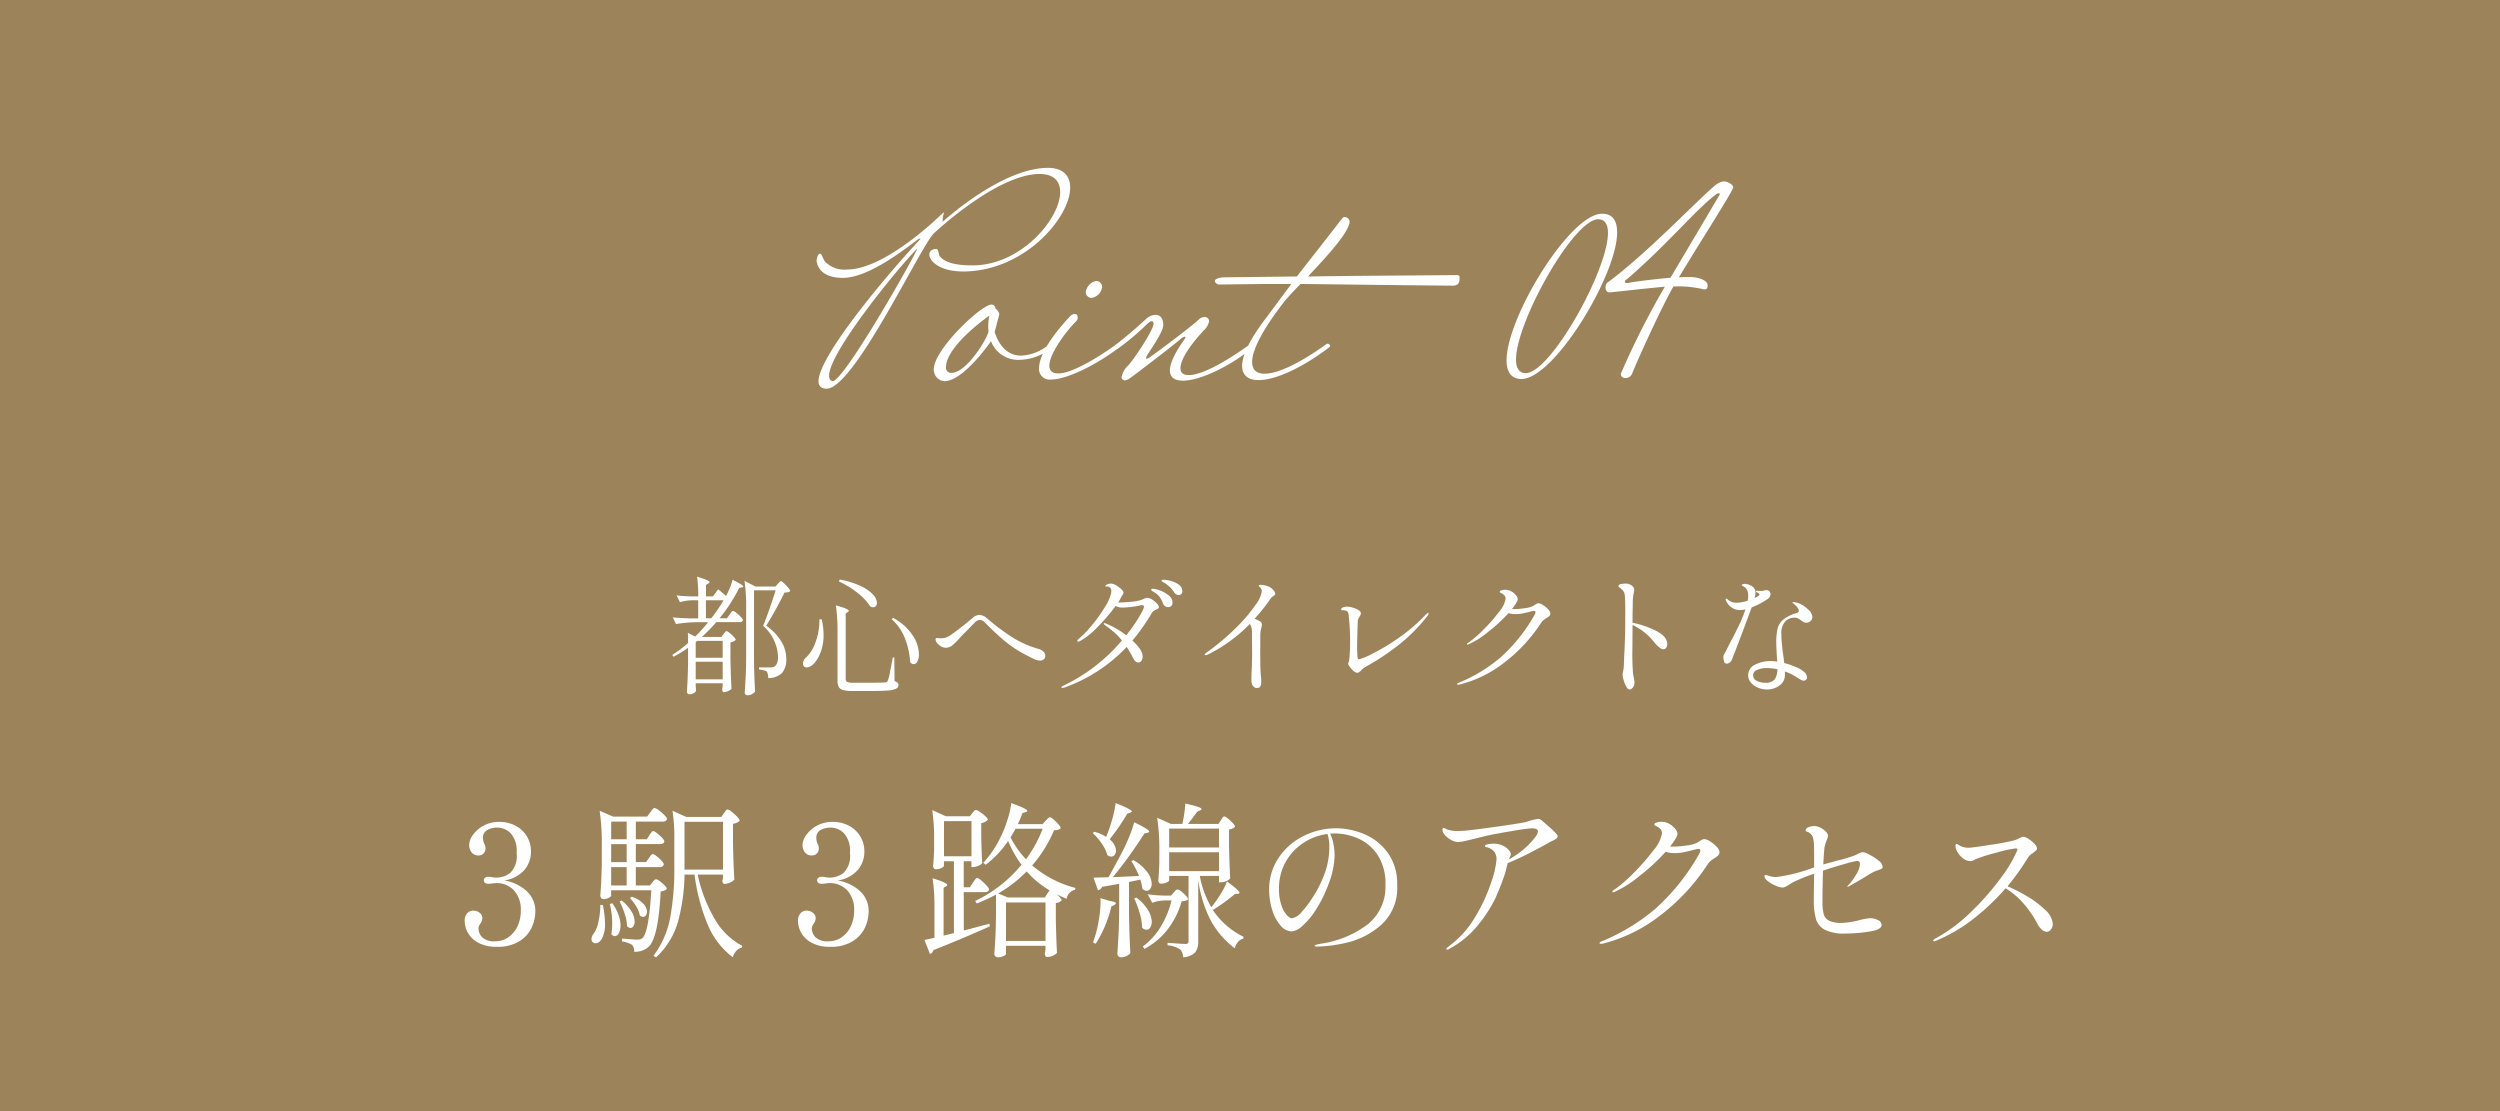
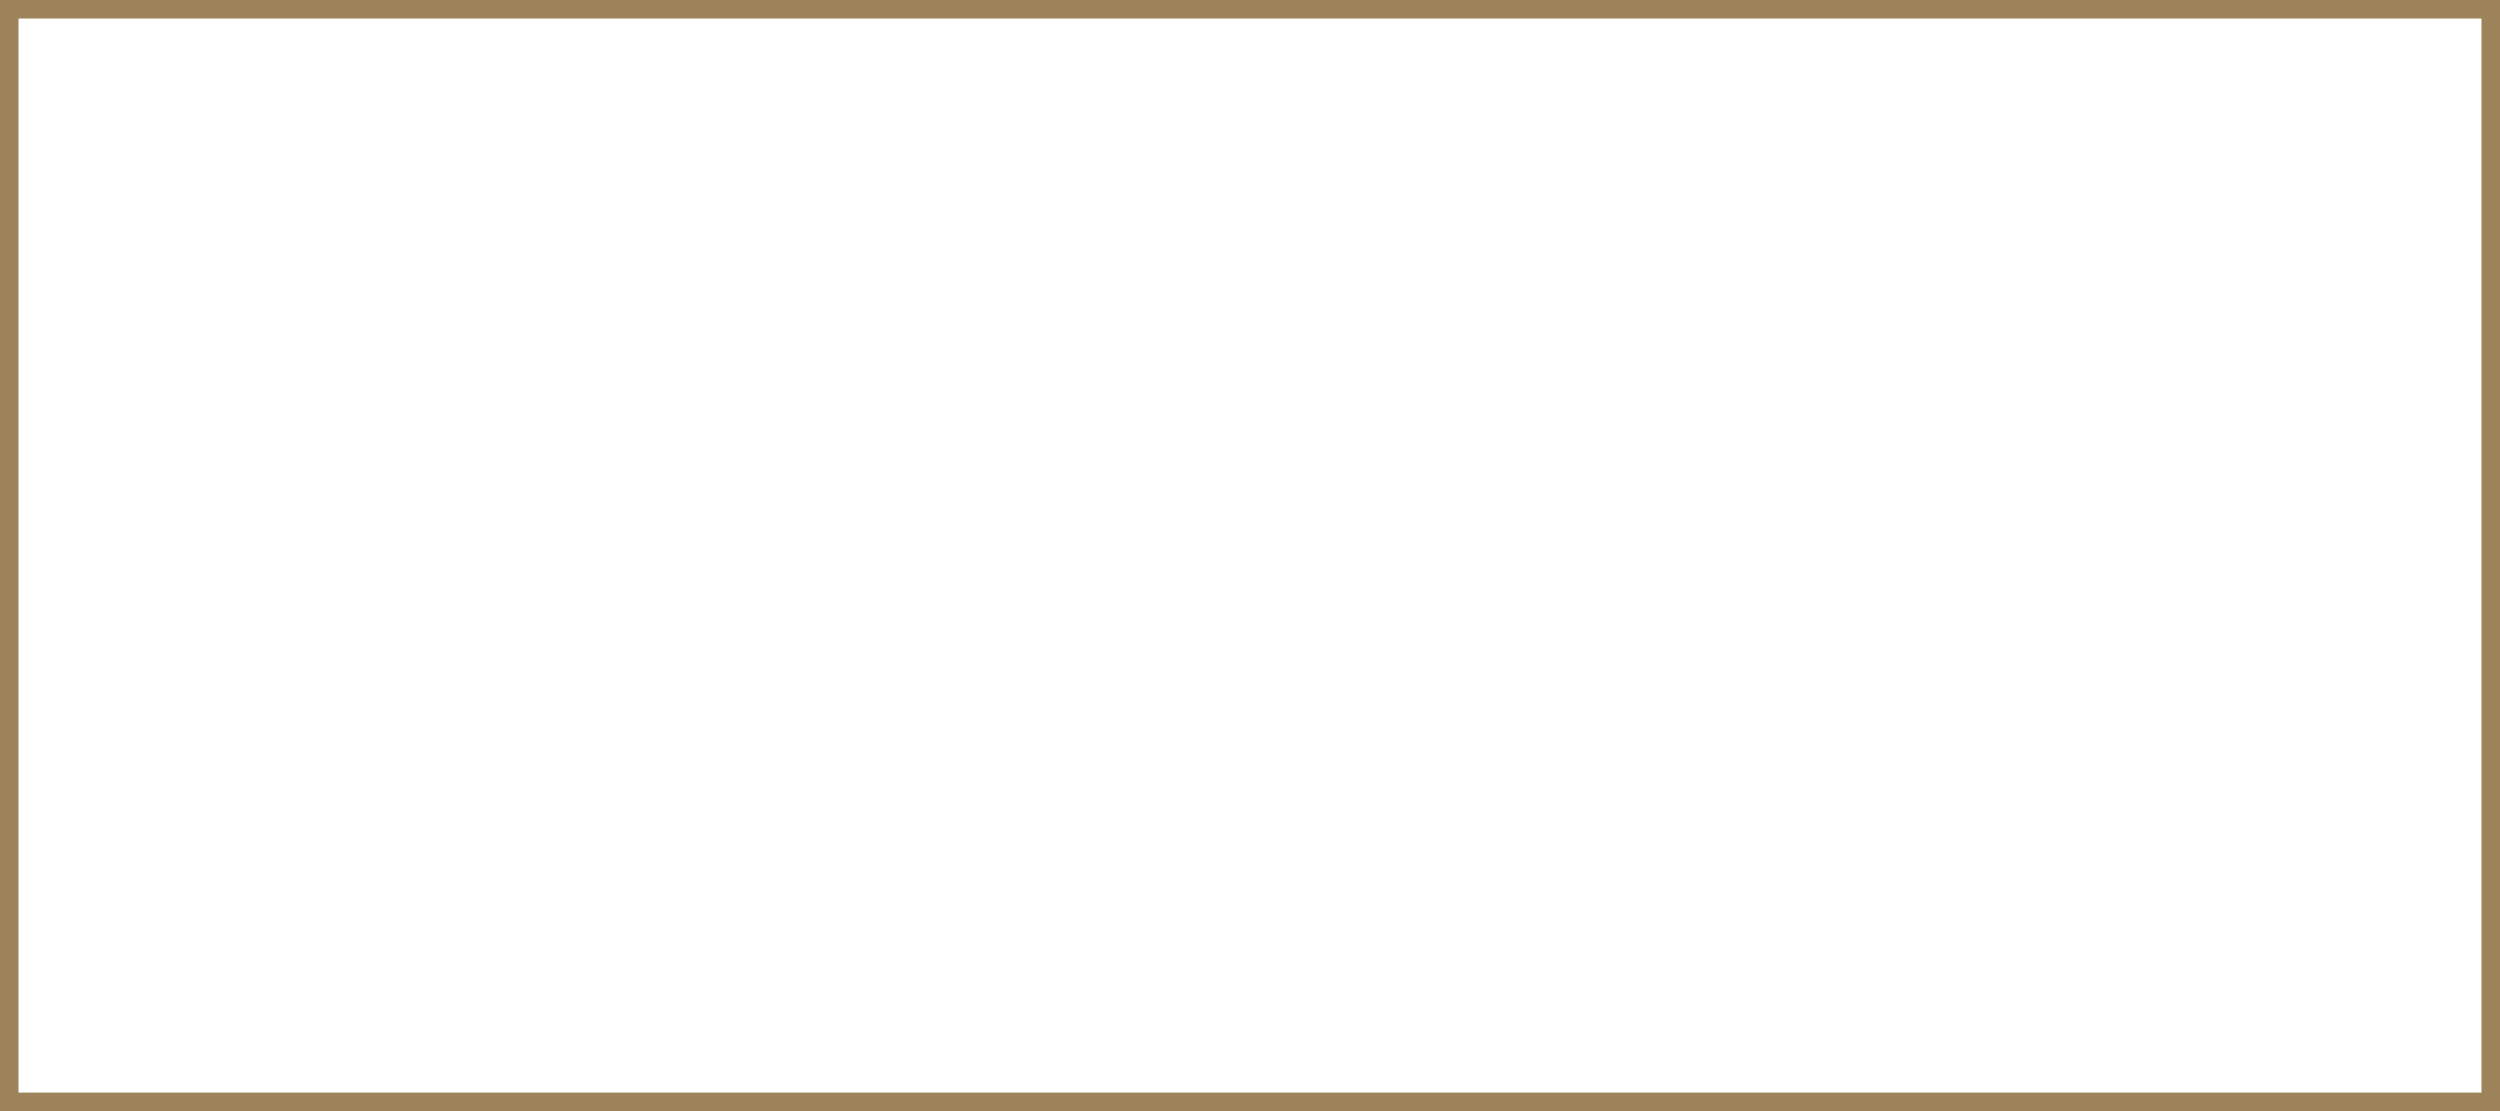
<svg xmlns="http://www.w3.org/2000/svg" width="270" height="120" viewBox="0 0 270 120">
  <g id="_3" data-name="3" transform="translate(-284 -1356)">
    <g id="box" transform="translate(284 1356)" fill="#9d835a" stroke="#9d835a" stroke-width="2">
-       <rect width="270" height="120" stroke="none" />
      <rect x="1" y="1" width="268" height="118" fill="none" />
    </g>
-     <path id="パス_33976" data-name="パス 33976" d="M-56.868-5.516q.042-.056.147-.189t.189-.133a.783.783,0,0,1,.329.2,4.331,4.331,0,0,1,.455.42q.21.224.21.322a.693.693,0,0,1-.224.161,1.468,1.468,0,0,1-.35.119V-2.9q.028,1.736.112,3.29a.956.956,0,0,1-.364.245,1.164,1.164,0,0,1-.462.119.149.149,0,0,1-.133-.084.382.382,0,0,1-.049-.2l.056-.364V-.21h-2.912V.084q.014.168.021.308a1.557,1.557,0,0,0,.021.21.537.537,0,0,1-.245.252A.9.9,0,0,1-60.55.98.254.254,0,0,1-60.732.9a.269.269,0,0,1-.084-.2q.1-1.372.126-3.052v-1.68a15.817,15.817,0,0,1-1.568.966l-.14-.2A14.07,14.07,0,0,0-60.69-4.55v-.518a4.525,4.525,0,0,0-.028-.588l.8.406A17.105,17.105,0,0,0-58.52-6.8h-1.372a14.186,14.186,0,0,0-2.1.2l-.35-.728q.77.084,1.848.112h.9V-9.17h-.714a5.32,5.32,0,0,0-1.26.2l-.364-.728q.672.084,1.6.112h.742a14.965,14.965,0,0,0-.126-2.128,9.4,9.4,0,0,1,1.05.357q.294.133.294.231,0,.07-.126.14l-.252.154V-9.59H-58l.56-.77q.476.378.854.728.224-.42.42-.9a5.3,5.3,0,0,0,.28-.854q1.162.574,1.162.742,0,.056-.154.084l-.28.042a17.646,17.646,0,0,1-2.128,3.29h.8l.28-.392a2.016,2.016,0,0,0,.119-.168,1,1,0,0,1,.133-.168.193.193,0,0,1,.126-.07.876.876,0,0,1,.35.21,4.5,4.5,0,0,1,.49.448q.224.238.224.336-.056.224-.35.224h-2.52a21.521,21.521,0,0,1-1.568,1.6h2.114Zm3.3,2.912q.028,1.736.112,3.29a1.05,1.05,0,0,1-.329.28,1,1,0,0,1-.511.126A.268.268,0,0,1-54.481,1a.268.268,0,0,1-.091-.189q.056-.826.1-1.6t.056-2.037V-8.4a18.315,18.315,0,0,0-.182-2.87l1.19.616h2.156l.252-.28q.056-.056.161-.175a.281.281,0,0,1,.189-.119q.126,0,.56.455t.434.609a.47.47,0,0,1-.224.119,1.7,1.7,0,0,1-.392.035,39.215,39.215,0,0,1-1.974,3.584A5.726,5.726,0,0,1-50.6-4.69a3.628,3.628,0,0,1,.518,1.806,2.289,2.289,0,0,1-.448,1.554,2.077,2.077,0,0,1-1.5.56,1.814,1.814,0,0,0-.049-.427.731.731,0,0,0-.119-.287,1,1,0,0,0-.322-.126,3.541,3.541,0,0,0-.5-.084v-.224h1.26A.78.78,0,0,0-51.38-2q.406-.238.406-1.05a4.657,4.657,0,0,0-1.61-3.36q.49-1.148,1.358-3.836h-2.338ZM-58.758-9.17v1.946h.574a17.17,17.17,0,0,0,1.33-1.946Zm1.806,6.216V-4.788H-59.71l-.154.14v1.694Zm-2.912.42v1.9h2.912v-1.9ZM-44.31-11.41a9.041,9.041,0,0,1,2.338.735,4.163,4.163,0,0,1,1.288.917,1.372,1.372,0,0,1,.392.854.536.536,0,0,1-.112.357.381.381,0,0,1-.308.133.756.756,0,0,1-.308-.1,5.838,5.838,0,0,0-1.274-1.379,9.133,9.133,0,0,0-2.1-1.3Zm-.238,5.656a18.315,18.315,0,0,0-.182-2.87q1.4.392,1.4.588,0,.07-.112.14l-.224.154V-.7a.365.365,0,0,0,.154.343,1.565,1.565,0,0,0,.672.091h1.75q1.414,0,1.666-.028a.4.4,0,0,0,.21-.07A.381.381,0,0,0-39.1-.546a5.251,5.251,0,0,0,.224-.9q.14-.714.294-1.54h.168l.028,2.548a.907.907,0,0,1,.329.175.331.331,0,0,1,.091.245.433.433,0,0,1-.245.392,2.429,2.429,0,0,1-.9.2Q-39.774.63-41.1.63h-1.848a3.715,3.715,0,0,1-.98-.1A.772.772,0,0,1-44.408.2a1.4,1.4,0,0,1-.14-.7Zm5.992-1.526a5.845,5.845,0,0,1,2.135,1.911,3.849,3.849,0,0,1,.665,2.009,1.677,1.677,0,0,1-.161.791.466.466,0,0,1-.4.3.511.511,0,0,1-.392-.224,7.971,7.971,0,0,0-.518-2.457A5.306,5.306,0,0,0-38.7-7.126Zm-7.7.168a7.254,7.254,0,0,1,.2,1.652,5.273,5.273,0,0,1-.294,1.841,3.791,3.791,0,0,1-.686,1.225,1.566,1.566,0,0,1-.427.35.9.9,0,0,1-.427.126.4.4,0,0,1-.308-.14.494.494,0,0,1-.084-.28.922.922,0,0,1,.266-.588,3.992,3.992,0,0,0,1.078-1.68,6.709,6.709,0,0,0,.434-2.506ZM-22.694-2.66a1.571,1.571,0,0,1-.644-.168A18.993,18.993,0,0,1-25.2-3.836a13.123,13.123,0,0,1-1.519-1.127q-.763-.651-1.883-1.771a.887.887,0,0,0-.574-.322.987.987,0,0,0-.63.378l-.742.756q-.63.63-.826.854a6.978,6.978,0,0,1-.784.777,1.094,1.094,0,0,1-.7.245A1,1,0,0,1-33.39-4.2a1.444,1.444,0,0,1-.413-.371.668.668,0,0,1-.161-.371.177.177,0,0,1,.035-.105.121.121,0,0,1,.1-.049q.056,0,.189.014a2.9,2.9,0,0,0,.3.014,1.717,1.717,0,0,0,.5-.077,2.467,2.467,0,0,0,.658-.371q.42-.294,1.071-.805t1.127-.917a1.161,1.161,0,0,1,.756-.35,1.29,1.29,0,0,1,.784.336l.252.21a24.143,24.143,0,0,0,2.4,1.792A10.884,10.884,0,0,0-22.9-3.934a1.27,1.27,0,0,1,.616.336.659.659,0,0,1,.182.434.475.475,0,0,1-.154.357A.6.6,0,0,1-22.694-2.66Zm13.37-8.722a3.1,3.1,0,0,1,.812.133,2.511,2.511,0,0,1,.84.406.833.833,0,0,1,.364.693.387.387,0,0,1-.126.315.427.427,0,0,1-.28.105.617.617,0,0,1-.49-.322,3.478,3.478,0,0,0-.4-.5A4.882,4.882,0,0,0-9.156-11q-.112-.07-.252-.147t-.14-.133a.077.077,0,0,1,.056-.077A.507.507,0,0,1-9.324-11.382Zm-1.75,1.946a1,1,0,0,1,.49.182,2.549,2.549,0,0,1,.518.42.667.667,0,0,1,.224.364.232.232,0,0,1-.063.182.7.7,0,0,1-.217.112,1.785,1.785,0,0,0-.28.154.8.8,0,0,0-.2.224,22.407,22.407,0,0,1-2.1,2.982q1.106,1.008,1.106,1.708a.788.788,0,0,1-.133.476.407.407,0,0,1-.343.182q-.308,0-.574-.518a10.8,10.8,0,0,0-.672-1.162A17.186,17.186,0,0,1-19.992.238a.9.9,0,0,1-.266.056q-.112,0-.112-.07t.294-.21A18.917,18.917,0,0,0-13.832-4.83a6.558,6.558,0,0,0-.784-.833q-.378-.329-.686-.553t-.406-.308q-.084-.07-.084-.126t.07-.056a.425.425,0,0,1,.154.042,9.5,9.5,0,0,1,2.2,1.274,17.156,17.156,0,0,0,1.022-1.393q.434-.665.665-1.113a1.929,1.929,0,0,0,.231-.56A.176.176,0,0,0-11.5-8.6a.274.274,0,0,0-.175-.042,1.351,1.351,0,0,0-.308.056,9.881,9.881,0,0,1-1.694.2,1.619,1.619,0,0,1-.84-.168,19.159,19.159,0,0,1-1.9,2.226,8.21,8.21,0,0,1-1.9,1.54.651.651,0,0,1-.238.084q-.1,0-.1-.084t.182-.238a10.74,10.74,0,0,0,1.393-1.442,16.142,16.142,0,0,0,1.379-1.918A4.934,4.934,0,0,0-15.008-9.9a2.4,2.4,0,0,0,.028-.252.439.439,0,0,0-.49-.5.711.711,0,0,1-.112-.007.045.045,0,0,1-.042-.049q0-.1.217-.182a1.114,1.114,0,0,1,.4-.084,1.155,1.155,0,0,1,.532.182,2.905,2.905,0,0,1,.567.413q.245.231.245.385a.431.431,0,0,1-.091.231q-.091.133-.133.2a3.957,3.957,0,0,1-.35.616.787.787,0,0,0,.154.014q.476,0,1.239-.077A5.009,5.009,0,0,0-11.774-9.2a2.808,2.808,0,0,0,.364-.154A.968.968,0,0,1-11.074-9.436Zm.588-.98a2.6,2.6,0,0,1,.763.189,3.18,3.18,0,0,1,.938.525.978.978,0,0,1,.413.77.5.5,0,0,1-.133.378.46.46,0,0,1-.329.126.677.677,0,0,1-.322-.091.507.507,0,0,1-.238-.3,2.846,2.846,0,0,0-.371-.714,1.869,1.869,0,0,0-.581-.5q-.336-.2-.336-.28T-10.486-10.416Zm12.6-.182a1.353,1.353,0,0,1,.413.329.635.635,0,0,1,.189.4.189.189,0,0,1-.035.133.686.686,0,0,1-.133.091,1.119,1.119,0,0,1-.112.077.712.712,0,0,0-.182.175A19.183,19.183,0,0,1,.5-7.182q.35.154.574.28a.4.4,0,0,1,.21.364,1.566,1.566,0,0,1-.07.378,4.261,4.261,0,0,0-.1.644L1.106-3.668q0,2.072.07,2.674a4.9,4.9,0,0,1,.042.6q0,.7-.42.7A.556.556,0,0,1,.315.084,1.094,1.094,0,0,1,.154-.56Q.154-1.288.2-2q.028-.9.028-1.33L.21-5.628a1.678,1.678,0,0,0-.224-.994,16.479,16.479,0,0,1-4.508,3.3.649.649,0,0,1-.266.084q-.112,0-.112-.056,0-.1.28-.28A25.823,25.823,0,0,0-1.484-6.223,16.863,16.863,0,0,0,.567-8.631a3.505,3.505,0,0,0,.707-1.463.622.622,0,0,0-.14-.434,1.527,1.527,0,0,0-.126-.112q-.07-.056-.07-.084,0-.112.21-.112A2.082,2.082,0,0,1,2.114-10.6Zm9.464,9.254a.651.651,0,0,1-.406-.2,2.564,2.564,0,0,1-.4-.441A.812.812,0,0,1,10.6-2.31a.424.424,0,0,1,.049-.161A.734.734,0,0,0,10.71-2.7a16.558,16.558,0,0,0,.1-2.03,23.793,23.793,0,0,0-.168-2.94q-.042-.42-.574-.42a.787.787,0,0,1-.154-.014q-.07-.014-.07-.056,0-.168.21-.245a1.251,1.251,0,0,1,.434-.077,2.331,2.331,0,0,1,.595.1,2.3,2.3,0,0,1,.623.266q.266.168.266.35a.6.6,0,0,1-.126.336,2.183,2.183,0,0,0-.154.28.928.928,0,0,0-.056.364l-.028.742q-.042,1.554-.042,1.792,0,.672.042,1.162a.713.713,0,0,0,.049.217.121.121,0,0,0,.119.077,6.834,6.834,0,0,0,1.435-.6A22.527,22.527,0,0,0,16.03-5.089,18.323,18.323,0,0,0,19-7.644q.168-.168.252-.168.042,0,.042.07a.584.584,0,0,1-.154.294,18.3,18.3,0,0,1-3.619,3.507,26.254,26.254,0,0,1-3.143,2.023,1.594,1.594,0,0,0-.336.28,1.583,1.583,0,0,1-.231.217A.382.382,0,0,1,11.578-1.344Zm19.6-7.5a1.035,1.035,0,0,1,.462.189,2.7,2.7,0,0,1,.553.448.723.723,0,0,1,.245.455.369.369,0,0,1-.1.273A1.923,1.923,0,0,1,32-7.238a3.393,3.393,0,0,0-.315.224,1.188,1.188,0,0,0-.217.238A17.158,17.158,0,0,1,27.44-2.422a12.982,12.982,0,0,1-4.8,2.352.787.787,0,0,1-.154.014q-.126,0-.126-.07t.2-.14a16.894,16.894,0,0,0,4.48-2.716,17.974,17.974,0,0,0,3.71-4.648.565.565,0,0,0,.084-.252q0-.14-.168-.14a.97.97,0,0,0-.2.028q-.7.182-1.064.252a3.847,3.847,0,0,1-.728.07,2.383,2.383,0,0,1-.756-.112A16.953,16.953,0,0,1,25.7-5.74a9.245,9.245,0,0,1-2.03,1.3.676.676,0,0,1-.182.056q-.056,0-.056-.042a.137.137,0,0,1,.049-.091.709.709,0,0,1,.147-.105,11.691,11.691,0,0,0,1.6-1.393A17.342,17.342,0,0,0,26.9-7.924a2.91,2.91,0,0,0,.707-1.414q0-.392-.5-.616-.14-.056-.14-.126t.126-.14a1.145,1.145,0,0,1,.476-.084,1.311,1.311,0,0,1,.658.175,1.639,1.639,0,0,1,.5.42.744.744,0,0,1,.189.427.82.82,0,0,1-.14.364,5.963,5.963,0,0,1-.49.7h.21a7.84,7.84,0,0,0,1.2-.1,2.871,2.871,0,0,0,.854-.224l.245-.154a1.552,1.552,0,0,1,.217-.119A.434.434,0,0,1,31.178-8.848Zm10.136,2.1a9.974,9.974,0,0,1,2.59.9q1.162.6,1.162,1.414a.622.622,0,0,1-.119.392.365.365,0,0,1-.3.154q-.378,0-.994-.756A6.357,6.357,0,0,0,41.314-6.5v.238l-.014,2.3a26.643,26.643,0,0,0,.07,2.73q.014.1.084.441a2.873,2.873,0,0,1,.07.539.751.751,0,0,1-.182.5.486.486,0,0,1-.336.217q-.2,0-.371-.315a3.3,3.3,0,0,1-.287-.714,2.471,2.471,0,0,1-.112-.553,2.082,2.082,0,0,1,.056-.343,4.863,4.863,0,0,0,.084-.679l.042-1.134q.028-.42.042-.819t.028-.749q.042-.938.042-2.856,0-1.54-.056-2.03a.949.949,0,0,0-.168-.455,1.408,1.408,0,0,0-.245-.252q-.119-.091-.161-.119-.112-.084-.112-.14,0-.168.266-.224a2.45,2.45,0,0,1,.5-.056,1.062,1.062,0,0,1,.784.308.5.5,0,0,1,.154.364.869.869,0,0,1-.014.168q-.014.07-.028.126t-.063.392a4.768,4.768,0,0,0-.049.714v.294Q41.314-7.826,41.314-6.748Zm14.63-2.59A8.469,8.469,0,0,1,54.18-8.4q-.518,1.414-1.141,3.059T52.024-2.716a.635.635,0,0,1-.231.28.552.552,0,0,1-.315.112.279.279,0,0,1-.266-.2,1.248,1.248,0,0,1-.084-.49.694.694,0,0,1,.021-.21,1.074,1.074,0,0,1,.091-.168q.154-.28.266-.5.252-.546.616-1.2.49-.952.819-1.659a12.9,12.9,0,0,0,.567-1.435,2.6,2.6,0,0,1-.532.07,1.575,1.575,0,0,1-.952-.266,1.836,1.836,0,0,1-.546-.6.534.534,0,0,1-.1-.28q0-.084.07-.084t.2.14a1.43,1.43,0,0,0,1.008.294,3.853,3.853,0,0,0,1.092-.21,2.4,2.4,0,0,0,.056-.546,1.245,1.245,0,0,0-.182-.714.823.823,0,0,0-.315-.273q-.2-.1-.2-.147t.091-.1a.514.514,0,0,1,.217-.042,1.159,1.159,0,0,1,.392.07,1.349,1.349,0,0,1,.6.35.783.783,0,0,1,.182.532,1.939,1.939,0,0,1-.1.588l.252-.126q.112-.07.2-.133t.084-.119q0-.056-.126-.154a1.293,1.293,0,0,0-.161-.1q-.105-.056-.105-.1t.126-.056l.5.014a.926.926,0,0,0,.245-.042,1,1,0,0,1,.273-.042.426.426,0,0,1,.315.119.408.408,0,0,1,.119.3.621.621,0,0,1-.07.28A.57.57,0,0,1,55.944-9.338Zm2.87,2.044a1.334,1.334,0,0,0-1.029.434,1.866,1.866,0,0,0-.4,1.3,18.775,18.775,0,0,0,.2,2.282q.084.588.112.882a8.968,8.968,0,0,1,1.281.441,3.067,3.067,0,0,1,.875.525.853.853,0,0,1,.308.56.376.376,0,0,1-.1.266.341.341,0,0,1-.259.112.635.635,0,0,1-.287-.084q-.161-.084-.441-.266a5.719,5.719,0,0,0-1.316-.644,3.124,3.124,0,0,1,.014.35A1.373,1.373,0,0,1,57.183.035a2.242,2.242,0,0,1-1.365.427,2.51,2.51,0,0,1-.945-.189,1.963,1.963,0,0,1-.77-.539,1.226,1.226,0,0,1-.3-.826A1.228,1.228,0,0,1,54.516-2.2a3.542,3.542,0,0,1,1.75-.4,4.081,4.081,0,0,1,.672.056q-.1-1.54-.1-2.058a6.265,6.265,0,0,1,.147-1.526,1.876,1.876,0,0,1,.609-.959,3.978,3.978,0,0,1,1.414-.693q.266-.07.266-.266a.686.686,0,0,0-.2-.406,2.469,2.469,0,0,0-.413-.392q-.084-.07-.084-.1t.1-.028A1.538,1.538,0,0,1,59-8.925a1.96,1.96,0,0,1,.364.119,3.255,3.255,0,0,1,.924.637,1.179,1.179,0,0,1,.448.805.572.572,0,0,1-.2.434.64.64,0,0,1-.448.182.617.617,0,0,1-.28-.063,2.007,2.007,0,0,1-.308-.2,2.352,2.352,0,0,0-.343-.21A.79.79,0,0,0,58.814-7.294ZM55.622-.266a1.2,1.2,0,0,0,1.064-.385,2.022,2.022,0,0,0,.266-1.071,5.349,5.349,0,0,0-1.12-.126,2.579,2.579,0,0,0-1.064.2.622.622,0,0,0-.434.574.657.657,0,0,0,.385.6A1.857,1.857,0,0,0,55.622-.266ZM-80.55,21.088a4.656,4.656,0,0,1,2.43,1.152,2.894,2.894,0,0,1,.936,2.2,4.315,4.315,0,0,1-.369,1.683,3.438,3.438,0,0,1-1.305,1.5,4.415,4.415,0,0,1-2.5.63,3.992,3.992,0,0,1-2.007-.45,2.751,2.751,0,0,1-1.116-1.089,2.665,2.665,0,0,1-.333-1.233,1.164,1.164,0,0,1,.279-.855.879.879,0,0,1,.639-.279,1.127,1.127,0,0,1,.684.225.746.746,0,0,1,.306.639,1.1,1.1,0,0,1-.2.522,1.885,1.885,0,0,0-.153.252.635.635,0,0,0-.063.288,1.382,1.382,0,0,0,.4.954,1.853,1.853,0,0,0,1.4.432,2.456,2.456,0,0,0,1.422-.432,2.933,2.933,0,0,0,.99-1.188,3.973,3.973,0,0,0,.36-1.728,3.078,3.078,0,0,0-.72-2.124,2.535,2.535,0,0,0-2-.81,2.934,2.934,0,0,0-.378.036,3.123,3.123,0,0,1-.432.036.548.548,0,0,1-.333-.1.326.326,0,0,1-.135-.279.332.332,0,0,1,.135-.27.516.516,0,0,1,.333-.108,1.926,1.926,0,0,1,.468.054,3.867,3.867,0,0,0,.45.036,2.467,2.467,0,0,0,1.458-.5,2.563,2.563,0,0,0,.7-2.16A2.876,2.876,0,0,0-79.839,16a2.066,2.066,0,0,0-1.485-.621,2.283,2.283,0,0,0-1.017.243.918.918,0,0,0-.495.909,1.51,1.51,0,0,0,.144.612.913.913,0,0,1,.126.468.773.773,0,0,1-.207.558.682.682,0,0,1-.513.216.9.9,0,0,1-.8-.351,1.344,1.344,0,0,1-.243-.783,1.93,1.93,0,0,1,.4-1.071,3.349,3.349,0,0,1,1.143-1,3.4,3.4,0,0,1,1.692-.414,3.661,3.661,0,0,1,1.827.441,3.077,3.077,0,0,1,1.2,1.17,3.136,3.136,0,0,1,.414,1.575,3.021,3.021,0,0,1-.729,2.025A3.536,3.536,0,0,1-80.55,21.088Zm15.624-2.412q.036-.054.126-.18a1.121,1.121,0,0,1,.162-.189.22.22,0,0,1,.144-.063q.18,0,.684.459t.5.657a.386.386,0,0,1-.432.288H-66.33v1.98h1.512l.27-.324q.054-.054.171-.2a.314.314,0,0,1,.225-.144q.18,0,.675.423t.495.621a1.049,1.049,0,0,1-.666.27q-.252,5.04-1.314,5.994a2.218,2.218,0,0,1-1.548.522,1.023,1.023,0,0,0-.216-.738,2.872,2.872,0,0,0-1.1-.378V27.37l.522.036q.864.072,1.116.072a1.19,1.19,0,0,0,.333-.036.858.858,0,0,0,.243-.126q.684-.63.954-5.166h-4.338v.576q0,.09-.252.234a1.177,1.177,0,0,1-.594.144.29.29,0,0,1-.225-.117.373.373,0,0,1-.1-.243q.126-1.584.162-3.528V17.254a23.548,23.548,0,0,0-.234-3.69l1.458.63h3.672l.342-.468a1.552,1.552,0,0,0,.153-.2,1.15,1.15,0,0,1,.171-.207.22.22,0,0,1,.144-.063,1.113,1.113,0,0,1,.441.243,4.74,4.74,0,0,1,.612.531q.279.288.279.414-.072.288-.45.288H-66.33v1.908h1.188l.27-.432A2.234,2.234,0,0,1-64.728,16q.09-.117.144-.18a.162.162,0,0,1,.126-.063q.18,0,.693.459t.513.657q-.054.288-.432.288H-66.33v1.944h1.116Zm8.1-4.842.18-.243q.126-.171.234-.171a1.053,1.053,0,0,1,.432.252,5.125,5.125,0,0,1,.594.54q.27.288.27.414a.688.688,0,0,1-.27.207,1.462,1.462,0,0,1-.45.135V17.02q.036,2.106.144,3.978a1.23,1.23,0,0,1-.468.315,1.5,1.5,0,0,1-.594.153.191.191,0,0,1-.171-.108.491.491,0,0,1-.063-.252,1.506,1.506,0,0,0,.072-.306v-.342h-2.736a16.033,16.033,0,0,0,1.809,4.734,7.4,7.4,0,0,0,3,2.952l-.036.2a1.112,1.112,0,0,0-.594.342,1.712,1.712,0,0,0-.378.7,8.47,8.47,0,0,1-2.7-3.483,21.064,21.064,0,0,1-1.44-5.445h-1.08a20.7,20.7,0,0,1-.7,5.067A8.326,8.326,0,0,1-64.152,29.4l-.27-.18a9.973,9.973,0,0,0,1.809-4.14,29.273,29.273,0,0,0,.441-5.436V16.642a18.773,18.773,0,0,0-.2-3.078l1.494.666h3.78ZM-67.32,16.642V14.734h-1.674v1.908Zm6.246-1.89v5.166h4.158V14.752Zm-7.92,4.356h1.674V17.164h-1.674Zm1.674.54h-1.674v1.98h1.674Zm.558,3.2a2.973,2.973,0,0,1,1.242.756,1.339,1.339,0,0,1,.4.864.617.617,0,0,1-.126.4.383.383,0,0,1-.306.153.618.618,0,0,1-.342-.144,2.84,2.84,0,0,0-.4-.99,4.648,4.648,0,0,0-.684-.9Zm-1.1.4A4.513,4.513,0,0,1-66.8,24.436a2.184,2.184,0,0,1,.342,1.062.96.96,0,0,1-.126.522.374.374,0,0,1-.324.2.558.558,0,0,1-.378-.2,4.264,4.264,0,0,0-.243-1.314,10.037,10.037,0,0,0-.549-1.35Zm-1.008.306A5.037,5.037,0,0,1-68.2,24.8a3.425,3.425,0,0,1,.216,1.134,1.735,1.735,0,0,1-.18.846.513.513,0,0,1-.432.324.543.543,0,0,1-.378-.216,7.228,7.228,0,0,0,.09-1.116,8.806,8.806,0,0,0-.252-2.142Zm-1.026.18a10.173,10.173,0,0,1,.234,1.98,3.282,3.282,0,0,1-.315,1.629q-.315.531-.693.531a.439.439,0,0,1-.324-.126.462.462,0,0,1-.126-.342.949.949,0,0,1,.162-.468,3.337,3.337,0,0,0,.567-1.278,8.576,8.576,0,0,0,.225-1.926Zm25.344-2.646a4.656,4.656,0,0,1,2.43,1.152,2.894,2.894,0,0,1,.936,2.2,4.315,4.315,0,0,1-.369,1.683,3.438,3.438,0,0,1-1.305,1.5,4.415,4.415,0,0,1-2.5.63,3.992,3.992,0,0,1-2.007-.45,2.751,2.751,0,0,1-1.116-1.089,2.665,2.665,0,0,1-.333-1.233,1.164,1.164,0,0,1,.279-.855.879.879,0,0,1,.639-.279,1.127,1.127,0,0,1,.684.225.746.746,0,0,1,.306.639,1.1,1.1,0,0,1-.2.522,1.885,1.885,0,0,0-.153.252.635.635,0,0,0-.063.288,1.382,1.382,0,0,0,.4.954,1.853,1.853,0,0,0,1.4.432,2.456,2.456,0,0,0,1.422-.432,2.933,2.933,0,0,0,.99-1.188,3.973,3.973,0,0,0,.36-1.728,3.078,3.078,0,0,0-.72-2.124,2.535,2.535,0,0,0-2-.81,2.934,2.934,0,0,0-.378.036,3.123,3.123,0,0,1-.432.036.548.548,0,0,1-.333-.1.326.326,0,0,1-.135-.279.332.332,0,0,1,.135-.27.516.516,0,0,1,.333-.108,1.926,1.926,0,0,1,.468.054,3.867,3.867,0,0,0,.45.036,2.467,2.467,0,0,0,1.458-.5,2.563,2.563,0,0,0,.7-2.16A2.876,2.876,0,0,0-43.839,16a2.066,2.066,0,0,0-1.485-.621,2.283,2.283,0,0,0-1.017.243.918.918,0,0,0-.495.909,1.51,1.51,0,0,0,.144.612.913.913,0,0,1,.126.468.773.773,0,0,1-.207.558.682.682,0,0,1-.513.216.9.9,0,0,1-.8-.351,1.344,1.344,0,0,1-.243-.783,1.93,1.93,0,0,1,.405-1.071,3.349,3.349,0,0,1,1.143-1,3.4,3.4,0,0,1,1.692-.414,3.661,3.661,0,0,1,1.827.441,3.077,3.077,0,0,1,1.2,1.17,3.136,3.136,0,0,1,.414,1.575,3.021,3.021,0,0,1-.729,2.025A3.536,3.536,0,0,1-44.55,21.088Zm21.024-1.62a11.726,11.726,0,0,0,4.68,2.43l-.054.2a1.177,1.177,0,0,0-.9.972q-.45-.18-1.026-.468.486.486.486.648a1.065,1.065,0,0,1-.63.288v1.818q.054,2.3.126,3.546a1,1,0,0,1-.414.306,1.544,1.544,0,0,1-.666.144.191.191,0,0,1-.171-.108.491.491,0,0,1-.063-.252l.072-.432v-.414h-4.266v.882q0,.09-.261.225a1.378,1.378,0,0,1-.639.135.357.357,0,0,1-.243-.108.333.333,0,0,1-.117-.252q.072-.936.117-1.845t.063-2.3V22.618a17.94,17.94,0,0,1-2.07.954l-.18-.27a14.5,14.5,0,0,0,5-3.906,12.753,12.753,0,0,1-1.44-2.574,10.489,10.489,0,0,1-2.43,2.574l-.252-.216a11.144,11.144,0,0,0,1.818-2.664,12.192,12.192,0,0,0,.774-1.917,9.367,9.367,0,0,0,.432-1.863q1.728.612,1.728.828,0,.09-.18.144l-.342.108a10.135,10.135,0,0,1-.5,1.188h2.664l.342-.36q.054-.054.207-.216a.413.413,0,0,1,.261-.162q.162,0,.657.486t.5.684a.538.538,0,0,1-.261.171,2.206,2.206,0,0,1-.459.063A14.133,14.133,0,0,1-23.526,19.468Zm-7.38,7.02q.468-.108,2.124-.558l.63-.162.072.27-.4.18q-2.88,1.278-5.706,2.394a.593.593,0,0,1-.144.261.512.512,0,0,1-.234.153l-.594-1.512q.63-.126,1.08-.234V24.112a21.081,21.081,0,0,0-.2-3.258q1.584.486,1.584.72,0,.054-.126.144l-.27.162v5.166l1.116-.27V19.018h-1.08v.5q0,.09-.261.225a1.336,1.336,0,0,1-.621.135.248.248,0,0,1-.207-.108.408.408,0,0,1-.081-.252q.072-.684.108-1.728V16.732a20.717,20.717,0,0,0-.2-3.24l1.476.666h2.592l.252-.342q.054-.054.171-.2a.314.314,0,0,1,.225-.144,1.113,1.113,0,0,1,.432.216,4.641,4.641,0,0,1,.594.468q.27.252.27.378a1.273,1.273,0,0,1-.72.36v1.476q.036,1.818.108,2.862a1.045,1.045,0,0,1-.432.279,1.525,1.525,0,0,1-.576.135h-.162v-.63h-.828v2.808h.666l.324-.5q.054-.072.153-.216a1.588,1.588,0,0,1,.171-.216.207.207,0,0,1,.144-.072,1,1,0,0,1,.423.261,5.729,5.729,0,0,1,.585.558q.27.3.27.423-.072.288-.45.288h-2.286ZM-33.048,14.68v3.8h2.97v-3.8Zm7.182,1.746A9.824,9.824,0,0,0-24.192,18.8a13.835,13.835,0,0,0,1.8-3.294h-2.934A9.539,9.539,0,0,1-25.866,16.426Zm3.96,6.1q.054-.072.135-.189a1.3,1.3,0,0,1,.135-.171,10.209,10.209,0,0,1-2.484-2.052A13.953,13.953,0,0,1-27.2,22.492l1.044.432h4.014Zm-4.446,5.094h4.266V23.464h-4.266ZM-15.5,16.3a16.227,16.227,0,0,0,.621-1.827,12,12,0,0,0,.369-1.737q1.746.684,1.746.9,0,.054-.162.126l-.324.108a22.34,22.34,0,0,1-1.908,2.772,2.037,2.037,0,0,1,.513.621,1.342,1.342,0,0,1,.171.6.726.726,0,0,1-.144.468.443.443,0,0,1-.36.18.718.718,0,0,1-.432-.162,3.912,3.912,0,0,0-.6-1.242,6.358,6.358,0,0,0-.981-1.134l.18-.144a4.417,4.417,0,0,1,1.278.558ZM-3.15,14.59q.054-.072.126-.189A.968.968,0,0,1-2.9,14.23a.173.173,0,0,1,.126-.054q.162,0,.657.459t.5.657a1.088,1.088,0,0,1-.648.288v1.8q.054,2.25.126,3.474a.946.946,0,0,1-.4.3,1.466,1.466,0,0,1-.63.135h-.18V20.6h-2.07a10.174,10.174,0,0,0,1.242,3.384,13.829,13.829,0,0,0,1-1.422A7.717,7.717,0,0,0-2.484,21.2q1.35.99,1.35,1.224,0,.072-.18.108l-.306.018q-.45.378-1.107.864t-1.287.864A8.427,8.427,0,0,0-.7,27.172l-.036.216q-.63.126-.918,1.026a9.686,9.686,0,0,1-2.538-2.907,13.5,13.5,0,0,1-1.4-4.473V27.64a1.966,1.966,0,0,1-.315,1.206,1.935,1.935,0,0,1-1.323.54,1.225,1.225,0,0,0-.306-.846,2.882,2.882,0,0,0-1.368-.45v-.27q1.6.126,1.908.126a.417.417,0,0,0,.288-.072.383.383,0,0,0,.072-.27v-7H-8.73v.486q0,.09-.27.216a1.522,1.522,0,0,1-.648.126.212.212,0,0,1-.18-.108A.444.444,0,0,1-9.9,21.07q.072-.774.108-1.98V17.92a22.407,22.407,0,0,0-.234-3.6l1.494.666h1.224a13.857,13.857,0,0,0,.324-2.2,13.89,13.89,0,0,1,1.359.351q.387.135.387.243,0,.054-.162.144l-.306.144-.612.828-.378.486H-3.4Zm-11.034,6.12,2.2-.108a10.588,10.588,0,0,0-.828-1.6l.216-.108a4.842,4.842,0,0,1,1.5,1.287,2.215,2.215,0,0,1,.477,1.251.944.944,0,0,1-.153.558.459.459,0,0,1-.387.216.747.747,0,0,1-.468-.216,5.059,5.059,0,0,0-.216-.99l-1.224.252v3.456q.036,2.232.144,4.23a1.208,1.208,0,0,1-.405.306,1.373,1.373,0,0,1-.639.144.344.344,0,0,1-.243-.117.344.344,0,0,1-.117-.243q.072-1.062.126-2.061t.072-2.619v-2.9q-.828.162-1.836.324a.681.681,0,0,1-.45.378l-.486-1.368,1.62-.036q.828-1.494,1.386-2.556.432-.81.819-1.746a12.544,12.544,0,0,0,.567-1.638q1.62.774,1.62,1.008,0,.072-.18.126l-.342.072q-.684,1.1-1.6,2.376t-1.8,2.34Zm10.836-3.186V15.49H-8.73v2.034Zm-5.382.522V20.08h5.382V18.046Zm-.5,5.2a4.493,4.493,0,0,0-1.332.252l-.486-.918a15.623,15.623,0,0,0,1.728.144h.792l.288-.324q.054-.072.18-.207a.344.344,0,0,1,.234-.135q.18,0,.657.432t.477.63a.483.483,0,0,1-.252.162,2.588,2.588,0,0,1-.432.054,9.047,9.047,0,0,1-1.467,2.97,7.767,7.767,0,0,1-2.565,2.178l-.162-.27a7.382,7.382,0,0,0,1.953-2.169,9.928,9.928,0,0,0,1.143-2.8Zm-3.042-.306a4.823,4.823,0,0,1,1.26,1.35,2.551,2.551,0,0,1,.4,1.26,1.1,1.1,0,0,1-.162.621.483.483,0,0,1-.414.243.674.674,0,0,1-.468-.234,5.6,5.6,0,0,0-.252-1.548,11.4,11.4,0,0,0-.594-1.6Zm-2.88.36q.666.108.666.252,0,.108-.2.2l-.288.144a12.916,12.916,0,0,1-1.692,4.032l-.288-.144q.144-.414.324-1.008a14.416,14.416,0,0,0,.378-1.926A10.6,10.6,0,0,0-16.146,23ZM9.306,15.454a7.864,7.864,0,0,1,3.006.621,6,6,0,0,1,2.547,2,5.7,5.7,0,0,1,1.035,3.519,5.336,5.336,0,0,1-1.719,4.284A8.483,8.483,0,0,1,10.5,27.793a15.331,15.331,0,0,1-3.267.441q-.252,0-.252-.09,0-.108.72-.234a10.947,10.947,0,0,0,5-2.07,5.2,5.2,0,0,0,1.926-4.32,5.567,5.567,0,0,0-.819-3.141,4.871,4.871,0,0,0-2.079-1.8,6.335,6.335,0,0,0-2.628-.567,4.017,4.017,0,0,0-.45.018,4.348,4.348,0,0,1,.36,1.134,6.543,6.543,0,0,1,.126,1.206A8.872,8.872,0,0,1,8.5,21.43a14.125,14.125,0,0,1-1.359,2.781,8.17,8.17,0,0,1-1.476,1.782,2.039,2.039,0,0,1-1.143.6A1.628,1.628,0,0,1,3.3,25.957a4.615,4.615,0,0,1-.9-1.683A7.124,7.124,0,0,1,2.07,22.1,6.052,6.052,0,0,1,3.1,18.631a6.872,6.872,0,0,1,2.7-2.349A7.818,7.818,0,0,1,9.306,15.454ZM8.568,17.47a4.559,4.559,0,0,0-.2-1.4,6.114,6.114,0,0,0-2.6.963A5.857,5.857,0,0,0,3.852,19.09a5.765,5.765,0,0,0-.72,2.88,5.335,5.335,0,0,0,.261,1.8,3.077,3.077,0,0,0,.585,1.062q.324.342.522.342A1.668,1.668,0,0,0,5.571,24.5,10.419,10.419,0,0,0,6.714,23a12.466,12.466,0,0,0,1.431-2.889A8.618,8.618,0,0,0,8.568,17.47Zm22.986-2.826q.738.63,1.206,1.071t.468.621a.3.3,0,0,1-.126.216,1.831,1.831,0,0,1-.522.288l-.486.27q-.486.288-1.872,1t-2.394,1.107l-.108.432q-.018.09-.072.315t-.126.441q-.45,1.332-1,2.556A14.345,14.345,0,0,1,24.714,25.8a10.21,10.21,0,0,1-3.15,2.655.626.626,0,0,1-.252.108q-.108,0-.108-.09,0-.054.108-.144t.126-.108a10.412,10.412,0,0,0,2.889-3.2,18.339,18.339,0,0,0,1.728-3.744,9.968,9.968,0,0,0,.567-2.43,1.329,1.329,0,0,0-.279-.909,1.64,1.64,0,0,0-.855-.459q-.108-.036-.108-.108,0-.126.279-.189a3.013,3.013,0,0,1,.657-.063,2.246,2.246,0,0,1,.963.2,1.945,1.945,0,0,1,.657.468.776.776,0,0,1,.234.468.642.642,0,0,1-.09.279,1.982,1.982,0,0,0-.126.279,8.872,8.872,0,0,0,2.916-2.484A1.181,1.181,0,0,0,31.1,15.8q0-.342-.684-.342a18.156,18.156,0,0,0-1.917.261q-1.575.261-2.475.441-.54.108-1.458.342-.63.162-1.233.3a4.558,4.558,0,0,1-.891.135,1.7,1.7,0,0,1-.882-.324,1.913,1.913,0,0,1-.684-.666.738.738,0,0,1-.09-.324q0-.2.126-.2a.652.652,0,0,1,.216.081,1.709,1.709,0,0,0,.288.117,3.536,3.536,0,0,0,1.044.126,9.484,9.484,0,0,0,.972-.054q.774-.072,3.339-.432t3.087-.5a6.585,6.585,0,0,1,1.3-.324A.806.806,0,0,1,31.554,14.644Zm17.532,1.98a1.331,1.331,0,0,1,.594.243,3.477,3.477,0,0,1,.711.576.93.93,0,0,1,.315.585.475.475,0,0,1-.135.351,2.472,2.472,0,0,1-.423.315,4.362,4.362,0,0,0-.405.288,1.528,1.528,0,0,0-.279.306,22.061,22.061,0,0,1-5.184,5.6,16.691,16.691,0,0,1-6.174,3.024,1.011,1.011,0,0,1-.2.018q-.162,0-.162-.09,0-.072.252-.18a21.721,21.721,0,0,0,5.76-3.492,23.109,23.109,0,0,0,4.77-5.976.726.726,0,0,0,.108-.324q0-.18-.216-.18a1.247,1.247,0,0,0-.252.036q-.9.234-1.368.324a4.946,4.946,0,0,1-.936.09,3.064,3.064,0,0,1-.972-.144,21.8,21.8,0,0,1-2.844,2.628,11.887,11.887,0,0,1-2.61,1.674.869.869,0,0,1-.234.072q-.072,0-.072-.054a.176.176,0,0,1,.063-.117.911.911,0,0,1,.189-.135,15.032,15.032,0,0,0,2.061-1.791,22.3,22.3,0,0,0,2.142-2.457,3.741,3.741,0,0,0,.909-1.818q0-.5-.648-.792-.18-.072-.18-.162,0-.108.162-.18a1.472,1.472,0,0,1,.612-.108,1.685,1.685,0,0,1,.846.225,2.108,2.108,0,0,1,.639.54.956.956,0,0,1,.243.549,1.054,1.054,0,0,1-.18.468,7.667,7.667,0,0,1-.63.9h.27a10.08,10.08,0,0,0,1.548-.126,3.691,3.691,0,0,0,1.1-.288l.315-.2a2,2,0,0,1,.279-.153A.558.558,0,0,1,49.086,16.624Zm15.426,5.13q0-.054.2-.252a5.766,5.766,0,0,0,.765-1.08,2.448,2.448,0,0,0,.4-1.062q0-.378-.288-.378a8.8,8.8,0,0,0-1.323.315q-1.125.315-2.385.729-.054,2-.054,3.276a5.942,5.942,0,0,0,.126,1.4,1.117,1.117,0,0,0,.576.729,3.083,3.083,0,0,0,1.4.243,9.329,9.329,0,0,0,1.926-.306,6.063,6.063,0,0,1,1.1-.2,1.822,1.822,0,0,1,.873.207.6.6,0,0,1,.387.513q0,.468-1.026.666a16.085,16.085,0,0,1-2.9.27,4.679,4.679,0,0,1-2.2-.405,1.955,1.955,0,0,1-.963-1.161,7.434,7.434,0,0,1-.234-2.106q0-.846.036-2.79a19.737,19.737,0,0,0-2.052.81,4.018,4.018,0,0,0-.648.378q-.072.036-.225.126a1.876,1.876,0,0,1-.27.135.626.626,0,0,1-.225.045,2.109,2.109,0,0,1-.729-.2,3.624,3.624,0,0,1-.846-.486q-.369-.288-.369-.54a.111.111,0,0,1,.126-.126,2.883,2.883,0,0,1,.414.108,2.5,2.5,0,0,0,.756.108,18.409,18.409,0,0,0,4.068-1.044v-.558q0-1.908-.036-2.142a3.5,3.5,0,0,0-.117-.585.849.849,0,0,0-.279-.369.7.7,0,0,0-.252-.171.887.887,0,0,1-.18-.081.121.121,0,0,1-.054-.108q0-.2.315-.324a1.664,1.664,0,0,1,.621-.126,1.725,1.725,0,0,1,.954.36q.522.36.522.7a1.682,1.682,0,0,1-.144.486,4.842,4.842,0,0,0-.216.684q-.072.414-.144,1.926.4-.126.756-.216t.648-.18a17.518,17.518,0,0,0,1.962-.576q.126-.054.333-.162a2.228,2.228,0,0,1,.351-.153.908.908,0,0,1,.27-.045,2.269,2.269,0,0,1,.684.279,5.34,5.34,0,0,1,.972.639.961.961,0,0,1,.432.666.226.226,0,0,1-.108.2,1.711,1.711,0,0,1-.4.162l-.378.144a6.549,6.549,0,0,0-.594.324q-.7.45-2.016,1.188a1.358,1.358,0,0,1-.288.144A.032.032,0,0,1,64.512,21.754Zm17.3-.036a17.628,17.628,0,0,1,2.16,1.107A10.034,10.034,0,0,1,85.9,24.292a2.223,2.223,0,0,1,.8,1.512.907.907,0,0,1-.2.576.568.568,0,0,1-.45.252.828.828,0,0,1-.522-.225,2.056,2.056,0,0,1-.486-.639,11.093,11.093,0,0,0-1.557-2.25,8.281,8.281,0,0,0-1.881-1.584,24.147,24.147,0,0,1-3.474,3.3,17.53,17.53,0,0,1-4.086,2.385.415.415,0,0,1-.144.036q-.108,0-.108-.09,0-.072.18-.18a17.113,17.113,0,0,0,3.879-2.88,27.98,27.98,0,0,0,3.24-3.69,14.32,14.32,0,0,0,1.755-2.934l.036-.144q0-.108-.18-.108a12.748,12.748,0,0,0-2.052.45,17.6,17.6,0,0,0-2.25.7q-.072.036-.234.126a.694.694,0,0,1-.342.09A1.311,1.311,0,0,1,77,18.7a2.245,2.245,0,0,1-.594-.693,1.44,1.44,0,0,1-.216-.63q0-.234.126-.234a.59.59,0,0,1,.225.117,1.548,1.548,0,0,0,.387.189,1.891,1.891,0,0,0,.666.108q.378,0,2.376-.315a25.809,25.809,0,0,0,2.538-.477,2.413,2.413,0,0,0,.558-.234,1.69,1.69,0,0,1,.45-.162,1.246,1.246,0,0,1,.549.225,3.09,3.09,0,0,1,.648.522.828.828,0,0,1,.279.513.3.3,0,0,1-.108.225q-.108.1-.36.3a1.522,1.522,0,0,0-.468.414A26.75,26.75,0,0,1,81.81,21.718Z" transform="translate(419 1430)" fill="#fff" />
-     <path id="パス_33975" data-name="パス 33975" d="M.93,1.17C.66,1.11.54.9.54.57c0-2.49,7.35-11.55,9.54-13.74C9.99-12.69,2.25,1.05.93,1.17ZM12.81-16.05a2.4,2.4,0,0,1,.09-.81.18.18,0,0,0,.03-.12.065.065,0,0,0-.06-.06S6.75-10.89,2.46-10.89a2.917,2.917,0,0,1-2.37-.87c-.3-.48-.33-.84-.54-.84-.27.03-.36.66-.36.78.06.42.36,1.83,2.85,1.83,2.91,0,7.11-3.45,8.16-4.2a.31.31,0,0,1,.12-.03c.03,0,.09,0,.09.03C6.66-10.2-.6-1.5-.6,1.17c0,.51.27.81.87.81,2.97,0,10.17-15.45,11.61-16.8,0,0,6.78-6.39,11.4-6.39,1.56,0,2.22.81,2.22,1.95,0,2.88-4.23,7.92-9.45,7.92-1.02,0-2.91-.06-3.6-1.05-.09-.33-.15-.72-.3-.72-.51,0-.78.24-.78.6,0,.72,1.14,1.83,3.63,1.83,6.63,0,11.58-5.82,11.58-9.06,0-1.26-.75-2.13-2.4-2.13C19.14-21.87,12.81-16.05,12.81-16.05ZM13.77.27a.548.548,0,0,1-.6-.63c0-1.95,3.45-4.71,4.68-5.55a5.815,5.815,0,0,0-.12,1.05,3.825,3.825,0,0,0,.03.6C17.76-3.63,15.42.27,13.77.27Zm5.16-6.33a.866.866,0,0,0-.42-.6.436.436,0,0,0-.42-.45c-1.11,0-6.24,4.86-6.24,6.99a1.242,1.242,0,0,0,1.14,1.29c1.83,0,4.35-3.33,5.04-4.32a3.133,3.133,0,0,0,3.09,2.01,5.678,5.678,0,0,0,3.6-1.41.11.11,0,0,0,.03-.09.289.289,0,0,0-.27-.24.18.18,0,0,0-.12.03A5.131,5.131,0,0,1,21.3-1.59c-1.23,0-2.28-.75-2.88-2.55ZM30.03-9a.66.66,0,0,0-.63-.66,1.437,1.437,0,0,0-1.14,1.2.621.621,0,0,0,.66.63A1.371,1.371,0,0,0,30.03-9ZM26.58-5.85c-2.31,2.46-3.36,4.41-3.36,5.61A1.14,1.14,0,0,0,24.51.99c1.98,0,5.64-2.07,7.44-3.54a.11.11,0,0,0,.03-.09.289.289,0,0,0-.27-.24.18.18,0,0,0-.12.03c-.75.6-4.5,3.18-6.27,3.18-.72,0-.99-.33-.99-.84,0-1.38,2.07-4.02,2.88-4.77a.566.566,0,0,0,.18-.42c0-.24-.09-.39-.33-.39A.676.676,0,0,0,26.58-5.85Zm9,.84c0,.63-2.13,3.87-2.76,4.5A2.341,2.341,0,0,0,32.13.72a.253.253,0,0,0,.06.21.417.417,0,0,0,.3.15,1.3,1.3,0,0,0,.63-.3c.42-.27,4.89-3.72,5.43-4.2.21-.18.33-.21.39-.21s.09.03.09.06c0,.06-.03.09-.06.15C37.83-1.83,37.35-.72,37.35,0c0,.78.54,1.11,1.41,1.11,1.83,0,5.1-1.53,7.65-3.66a.11.11,0,0,0,.03-.09.289.289,0,0,0-.27-.24.18.18,0,0,0-.12.03C42.81-.51,40.56.51,39.39.51c-.6,0-.9-.24-.9-.75,0-.81.81-2.25,2.55-4.11a1.733,1.733,0,0,0,.54-.96.45.45,0,0,0-.48-.45.881.881,0,0,0-.57.21c-.39.45-4.32,3.42-5.4,4.17a.654.654,0,0,1-.3.12c-.06,0-.06-.03-.06-.06a.18.18,0,0,1,.03-.12c.18-.45,1.83-2.61,1.83-3.45,0-.81-.39-1.11-.84-1.11a1.643,1.643,0,0,0-1.02.45c-.99.93-2.37,2.1-3.48,2.94a.592.592,0,0,0-.06.21c0,.09.06.15.18.15a.548.548,0,0,0,.27-.06,26.735,26.735,0,0,0,3.27-2.76s.27-.24.45-.24C35.49-5.31,35.58-5.25,35.58-5.01ZM54.27-2.85C51.33-.72,48.96.36,47.58.36c-.87,0-1.35-.42-1.35-1.26,0-1.23,1.02-3.36,3.39-6.42.3-.39.99-1.14,1.83-2.01,3.45.03,6.09.09,16.44.18.66,0,.75-.36.75-.93,0-.15-.12-.21-.3-.21-6.09.06-10.23.06-16.08.15,2.04-2.16,4.5-4.83,4.5-5.97a.576.576,0,0,0-.51-.45c-.27,0-.33.24-.51.42-.21.3-4.05,5.19-4.68,6l-7.8.09c-.3,0-1.05.09-1.05.39,0,.24.3.39.45.39,2.52-.03,4.38-.06,5.91-.06h1.89l-2.67,3.6C45.93-3.3,45.15-1.59,45.15-.48c0,1.02.66,1.53,1.77,1.53,1.8,0,4.71-1.29,7.71-3.6a.11.11,0,0,0,.03-.09.289.289,0,0,0-.27-.24A.18.18,0,0,0,54.27-2.85ZM83.61-16.32c.72,0,1.05.57,1.05,1.47C84.66-10.8,78.45.3,75.78.3c-.72,0-1.05-.57-1.05-1.47C74.73-5.22,80.94-16.32,83.61-16.32Zm.42-.6c-3.48,0-10.32,11.19-10.32,15.84,0,1.23.48,2.01,1.62,2.01,3.48,0,10.32-11.19,10.32-15.84C85.65-16.14,85.17-16.92,84.03-16.92Zm14.154-2.844c0-.324-.648-.648-1.008-.648a1.768,1.768,0,0,0-.756.288c-1.656,1.26-7.488,7.488-11.88,10.692a.95.95,0,0,0-.144.468c0,.252.108.54.432.54.252,0,3.564-.4,5.976-.612A87.427,87.427,0,0,0,86.052.36c0,.36.216.468.54.468a.805.805,0,0,0,.648-.4c.756-1.908,3.42-7.668,4.5-9.5h.576a11.773,11.773,0,0,1,2.7.324c.324,0,.4-.072.4-.468,0-.5-.972-.864-1.908-.864-.288,0-.72,0-1.188.036C94.656-13.932,98.184-19.4,98.184-19.764Zm-6.768,9.756c-1.908.18-4,.432-4.608.576-.252,0-.324-.036-.324-.144s.108-.216.252-.288c4.572-3.96,7.344-7.452,9.684-9.216a.523.523,0,0,1,.216-.036c.036,0,.108,0,.108.108Z" transform="translate(373 1396)" fill="#fff" />
  </g>
</svg>